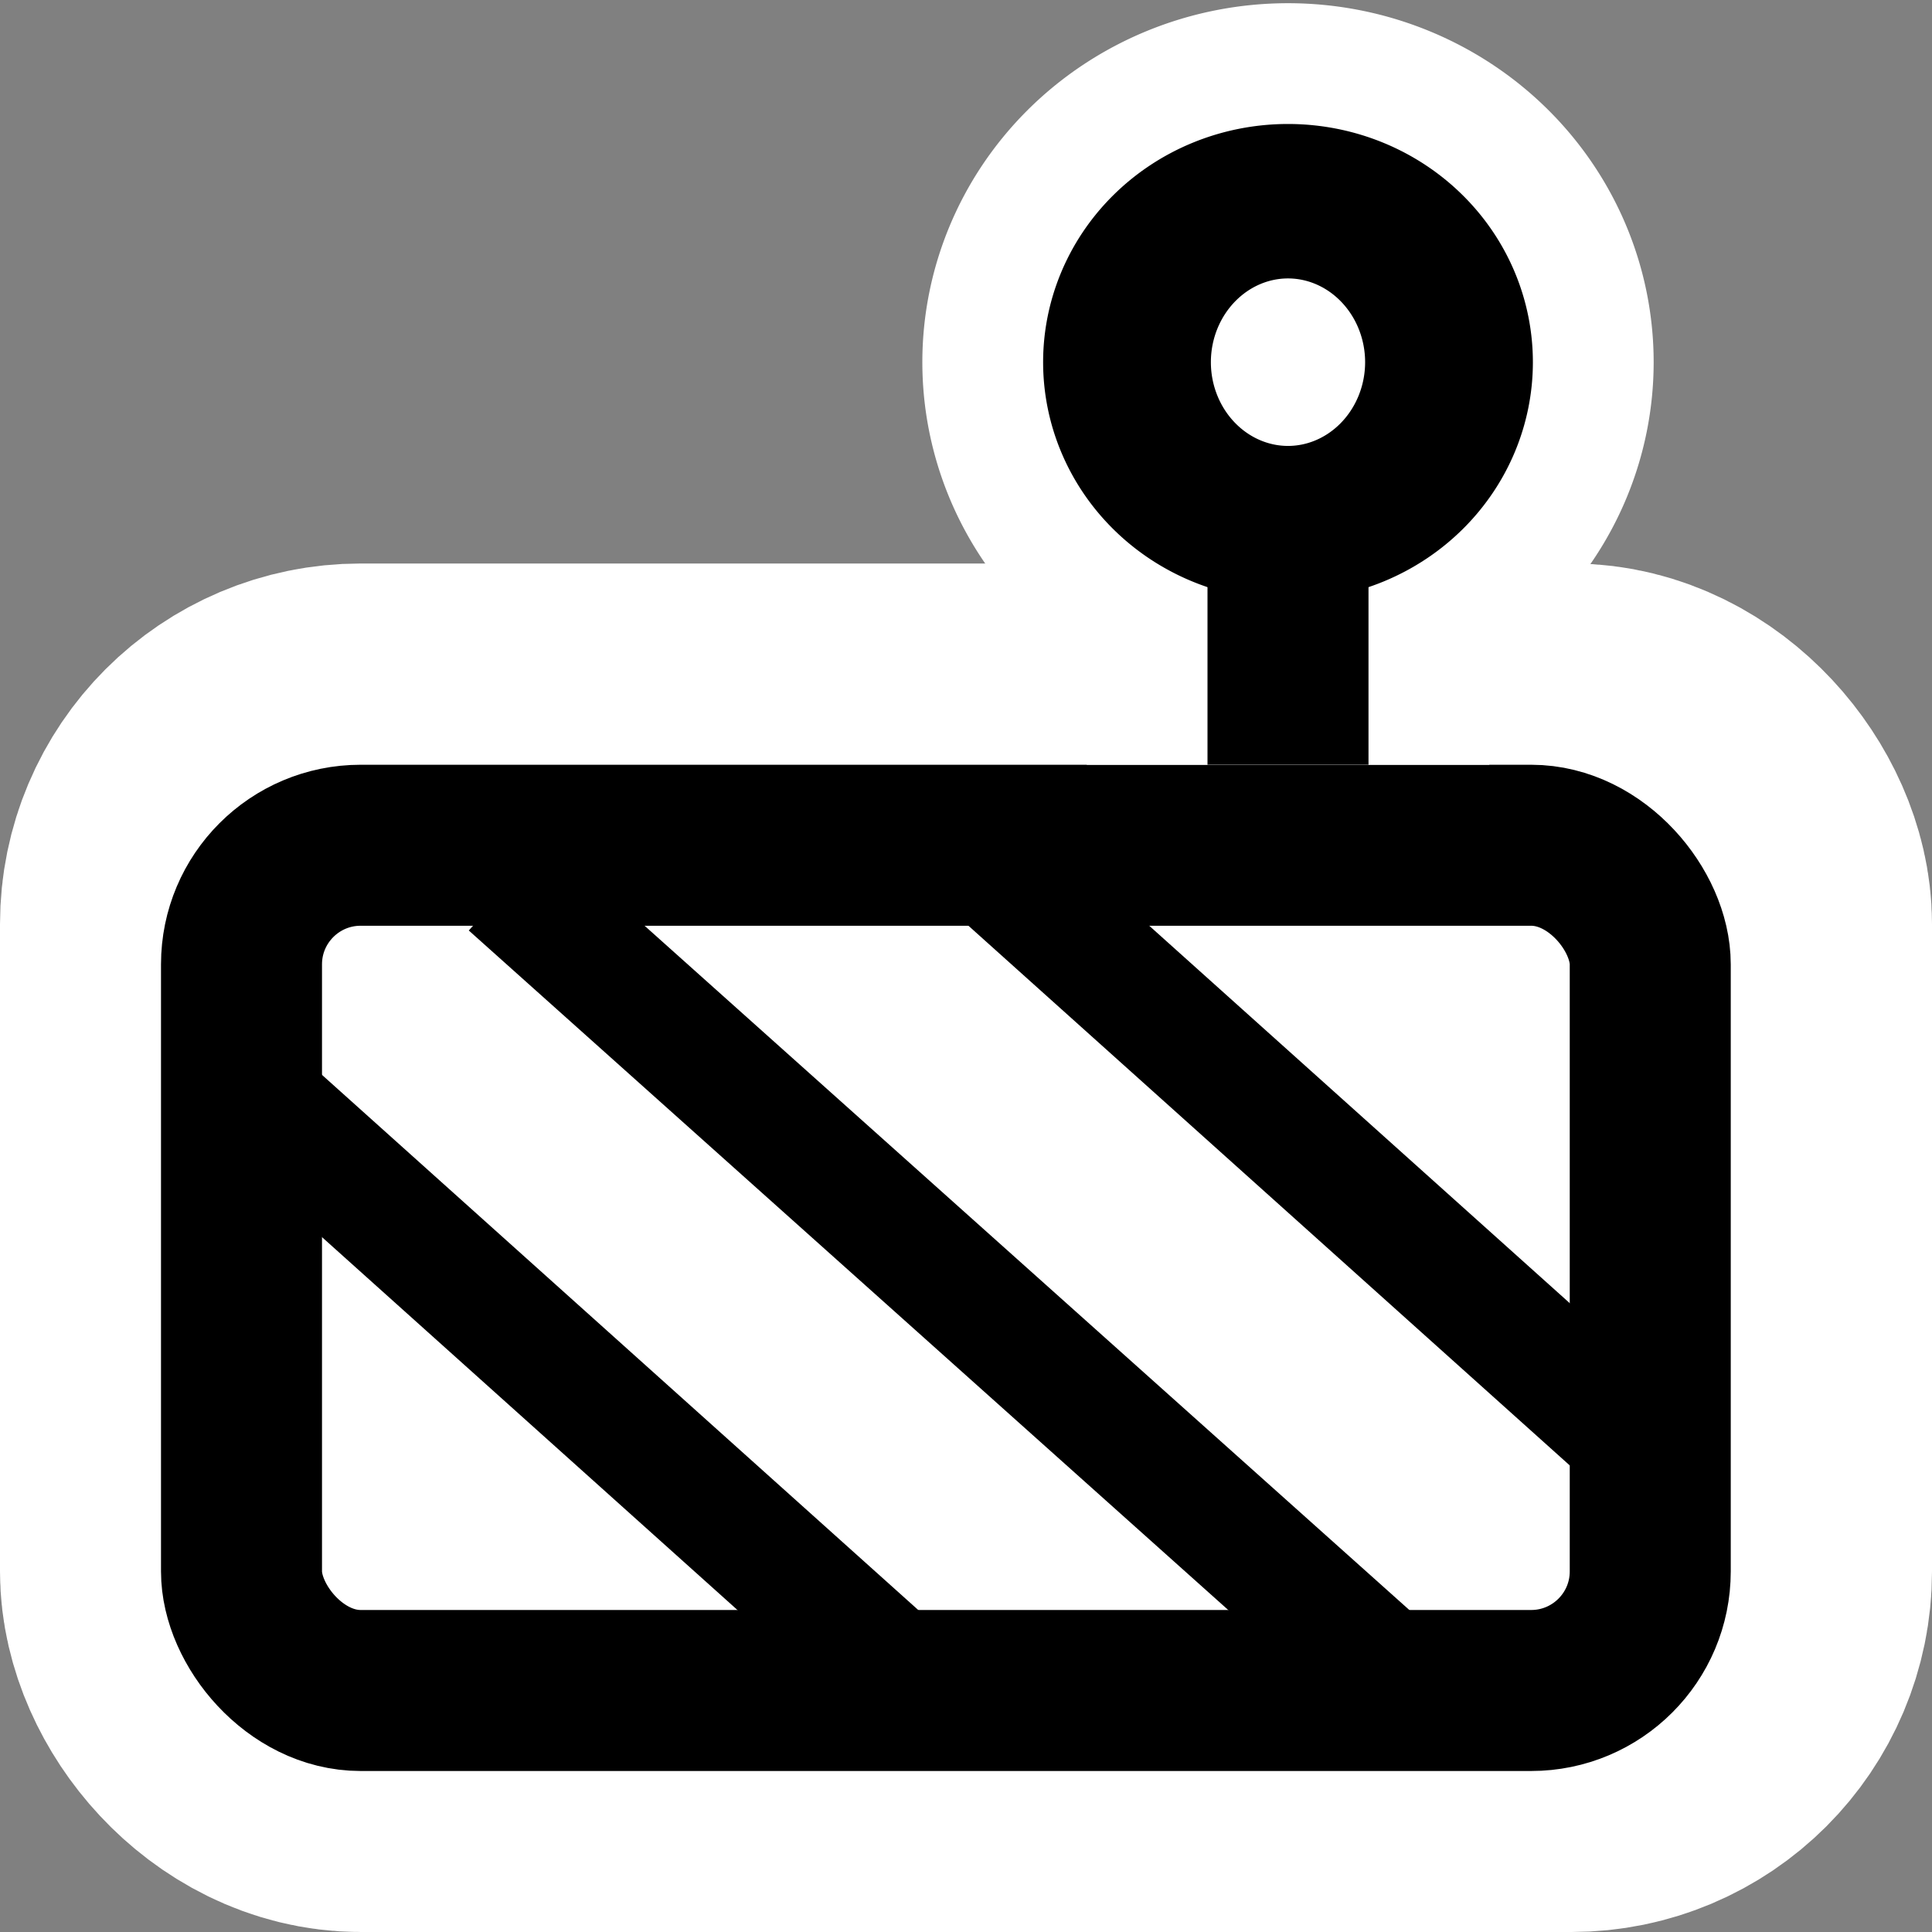
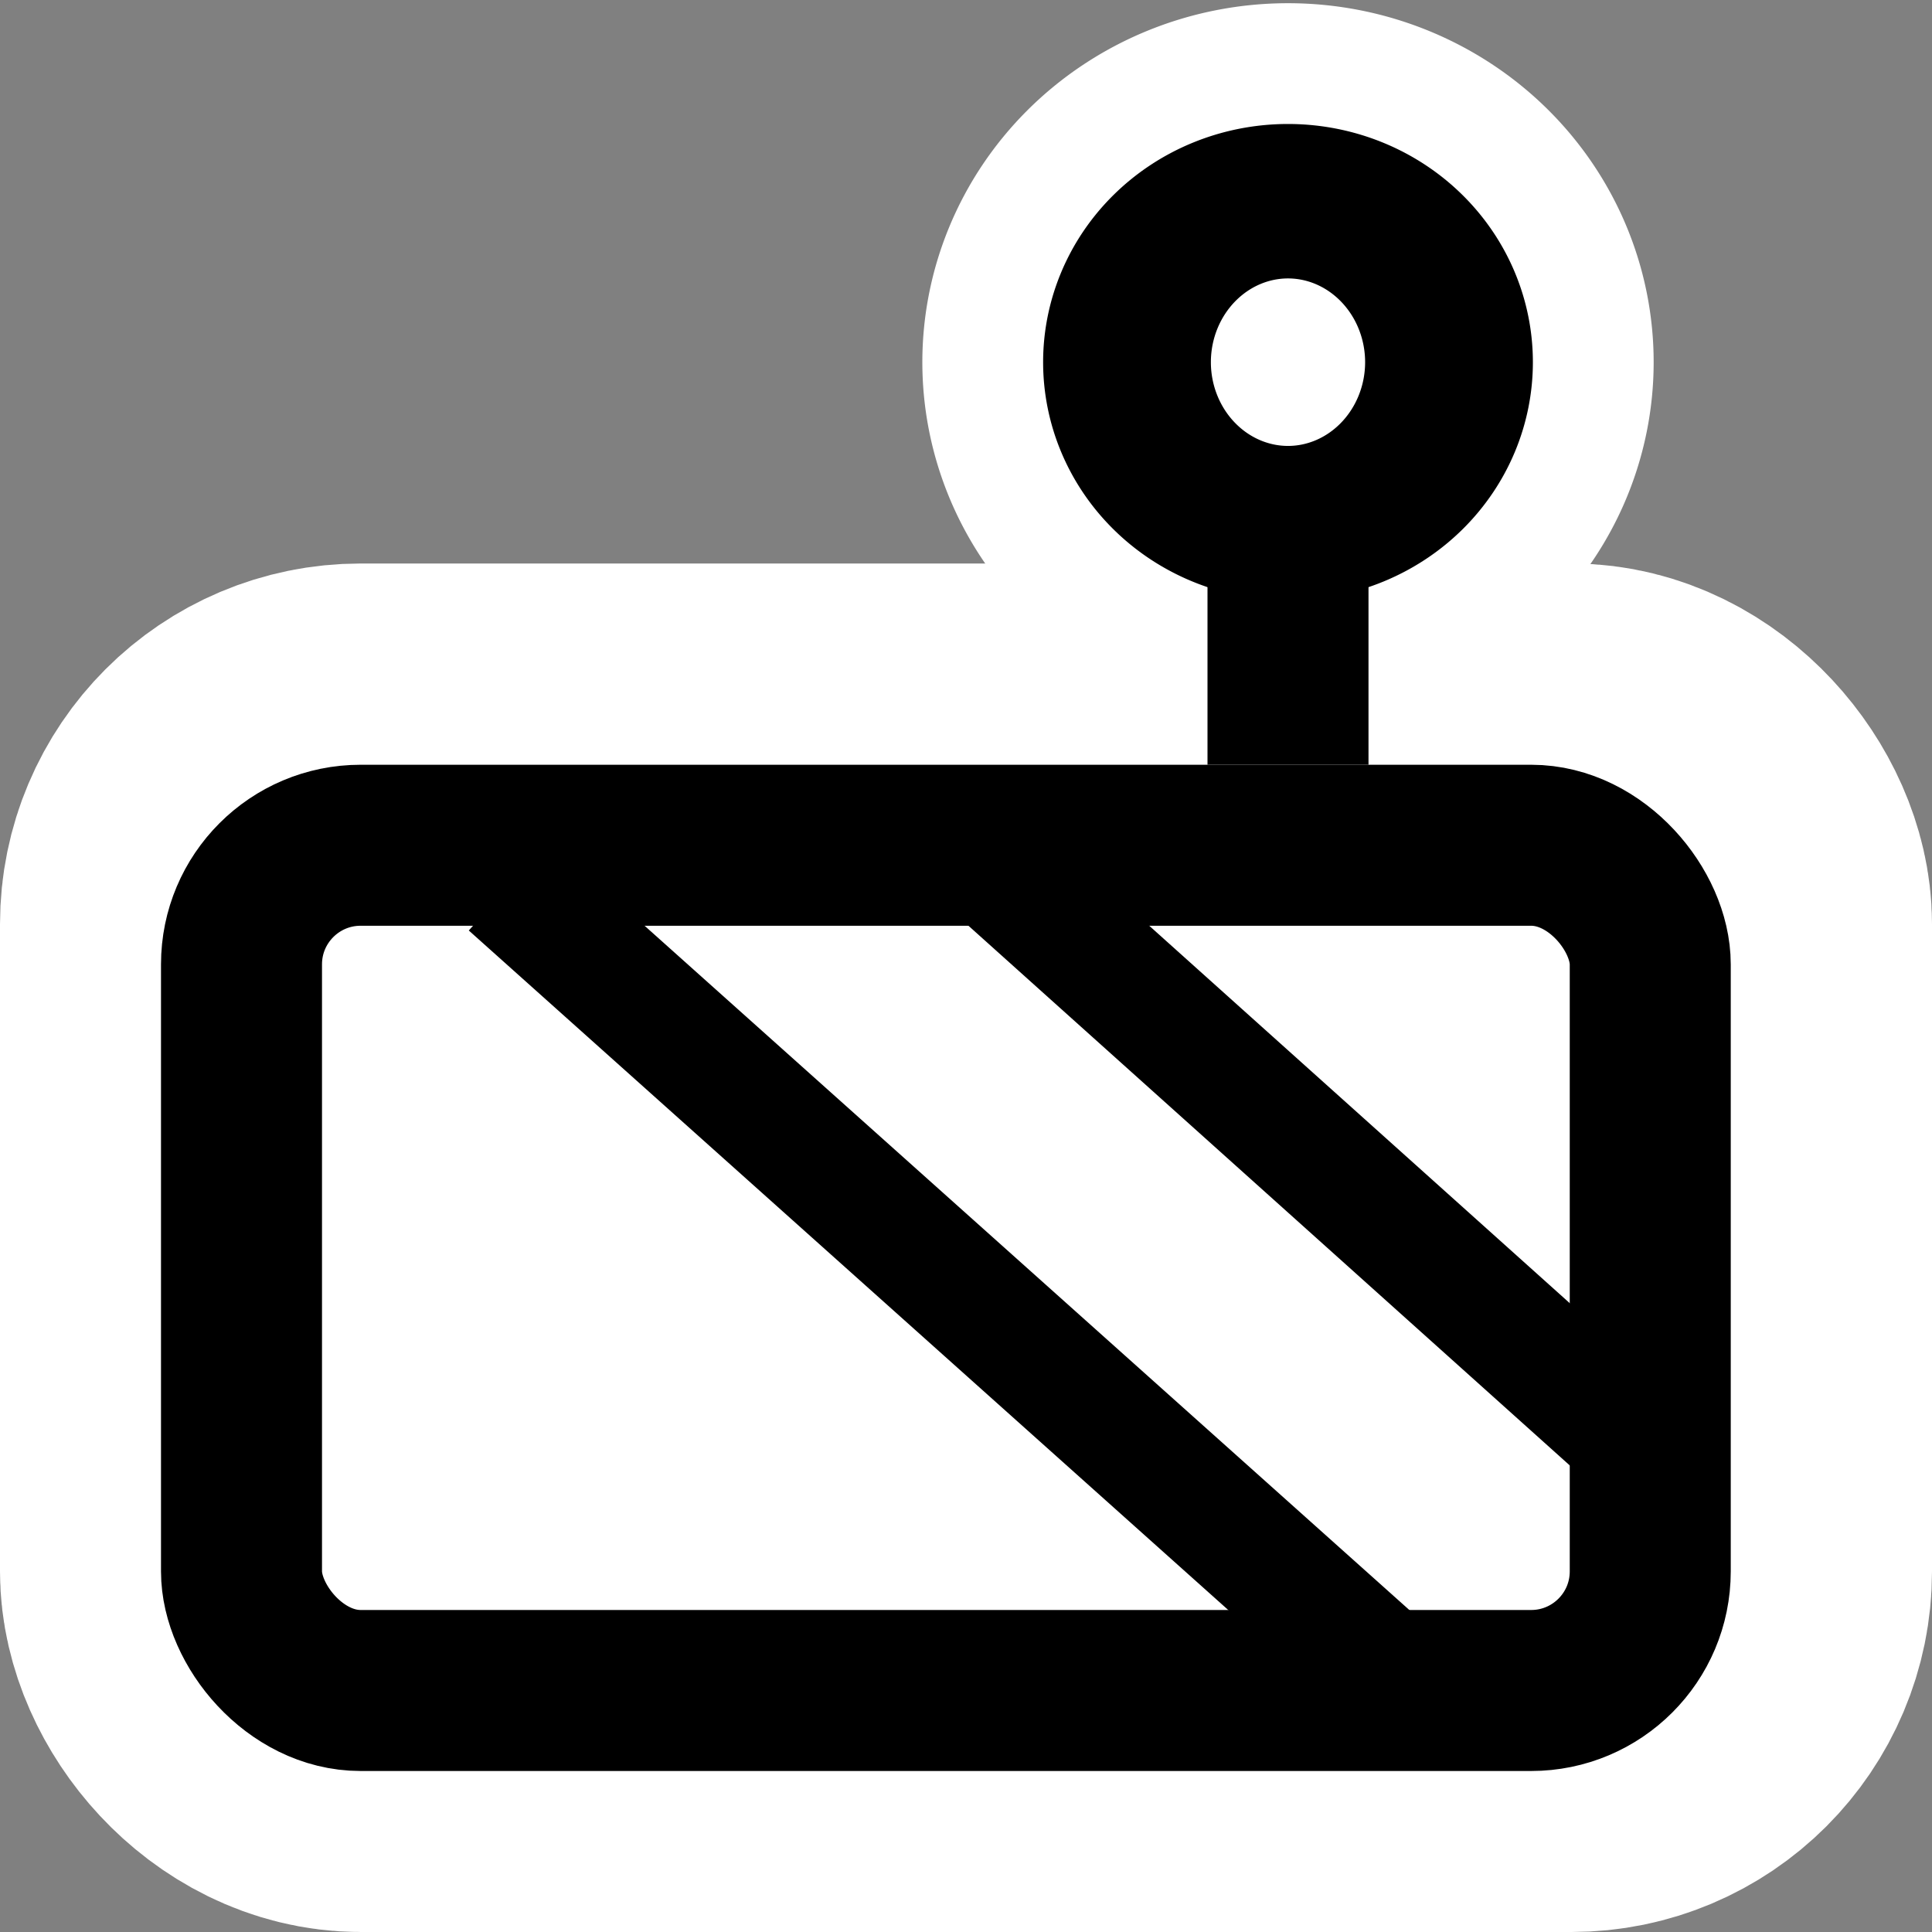
<svg xmlns="http://www.w3.org/2000/svg" xmlns:ns1="http://sodipodi.sourceforge.net/DTD/sodipodi-0.dtd" xmlns:ns2="http://www.inkscape.org/namespaces/inkscape" width="48px" height="48px" id="svg1872" ns1:version="0.32" ns2:version="0.44+devel" ns1:docbase="/home/andreas/cvs/gnome-themes/icon-themes/HighContrast-SVG/scalable/actions-extra" ns1:docname="bookmark-view.svg" ns2:output_extension="org.inkscape.output.svg.inkscape" ns1:modified="true">
  <rect width="100%" height="100%" fill="#808080" stroke="none" />
  <defs id="defs1874" />
  <ns1:namedview id="base" pagecolor="#d8d8d8" bordercolor="#666666" borderopacity="1.0" ns2:pageopacity="1" ns2:pageshadow="2" ns2:zoom="8" ns2:cx="11.25811" ns2:cy="38.748256" ns2:current-layer="layer1" showgrid="false" ns2:grid-bbox="true" ns2:document-units="px" ns2:grid-points="true" ns2:window-width="1280" ns2:window-height="949" ns2:window-x="29" ns2:window-y="66" />
  <g id="layer1" ns2:label="Layer 1" ns2:groupmode="layer">
    <rect ry="2.959" rx="2.96" y="20" x="6" height="22" width="36" id="rect2768" style="fill:#ffffff;fill-opacity:1;fill-rule:evenodd;stroke:#ffffff;stroke-width:12;stroke-linecap:butt;stroke-linejoin:miter;stroke-miterlimit:4;stroke-dasharray:none;stroke-opacity:1" />
    <rect style="fill:#ffffff;fill-opacity:1;fill-rule:evenodd;stroke:#000000;stroke-width:4;stroke-linecap:butt;stroke-linejoin:miter;stroke-miterlimit:4;stroke-dasharray:none;stroke-opacity:1" id="rect1880" width="35" height="21" x="6" y="21" rx="2.96" ry="2.959" />
-     <rect style="opacity:1;fill:#ffffff;fill-opacity:1;stroke:none;stroke-width:4;stroke-linecap:butt;stroke-linejoin:round;stroke-miterlimit:4;stroke-dasharray:none;stroke-dashoffset:0;stroke-opacity:1" id="rect5907" width="10" height="8" x="27" y="11" />
    <path ns1:type="arc" style="opacity:1;fill:none;fill-opacity:1;stroke:#ffffff;stroke-width:1.489;stroke-linecap:butt;stroke-linejoin:round;stroke-miterlimit:4;stroke-dasharray:none;stroke-dashoffset:0;stroke-opacity:1" id="path5909" ns1:cx="35.5" ns1:cy="4.7148743" ns1:rx="2.5" ns1:ry="2.7148743" d="M 38 4.715 A 2.5 2.715 0 1 1  33,4.715 A 2.5 2.715 0 1 1  38 4.715 z" transform="matrix(2.8,0,0,2.578,-67.4,-3.157)" />
    <path ns1:type="arc" style="opacity:1;fill:#ffffff;fill-opacity:1;stroke:#000000;stroke-width:2.605;stroke-linecap:butt;stroke-linejoin:round;stroke-miterlimit:4;stroke-dasharray:none;stroke-dashoffset:0;stroke-opacity:1" id="path4932" ns1:cx="35.5" ns1:cy="4.7148743" ns1:rx="2.5" ns1:ry="2.7148743" d="M 38 4.715 A 2.5 2.715 0 1 1  33,4.715 A 2.5 2.715 0 1 1  38 4.715 z" transform="matrix(1.6,0,0,1.473,-24.8,2.053)" />
    <rect style="opacity:1;fill:#000000;fill-opacity:1;stroke:none;stroke-width:4;stroke-linecap:butt;stroke-linejoin:round;stroke-miterlimit:4;stroke-dasharray:none;stroke-dashoffset:0;stroke-opacity:1" id="rect5905" width="4" height="7" x="30" y="12" />
    <path style="fill:none;fill-rule:evenodd;stroke:#000000;stroke-width:3;stroke-linecap:butt;stroke-linejoin:miter;stroke-miterlimit:4;stroke-dasharray:none;stroke-opacity:1" d="M 23.571,20.545 L 41.424,36.568" id="path5915" ns1:nodetypes="cc" />
    <path style="fill:none;fill-rule:evenodd;stroke:#000000;stroke-width:3;stroke-linecap:butt;stroke-linejoin:miter;stroke-miterlimit:4;stroke-dasharray:none;stroke-opacity:1" d="M 12.647,22 L 35,42" id="path5917" ns1:nodetypes="cc" />
-     <path style="fill:none;fill-rule:evenodd;stroke:#000000;stroke-width:3;stroke-linecap:butt;stroke-linejoin:miter;stroke-miterlimit:4;stroke-dasharray:none;stroke-opacity:1" d="M 5.5,26.477 L 23.353,42.5" id="path5919" ns1:nodetypes="cc" />
  </g>
</svg>